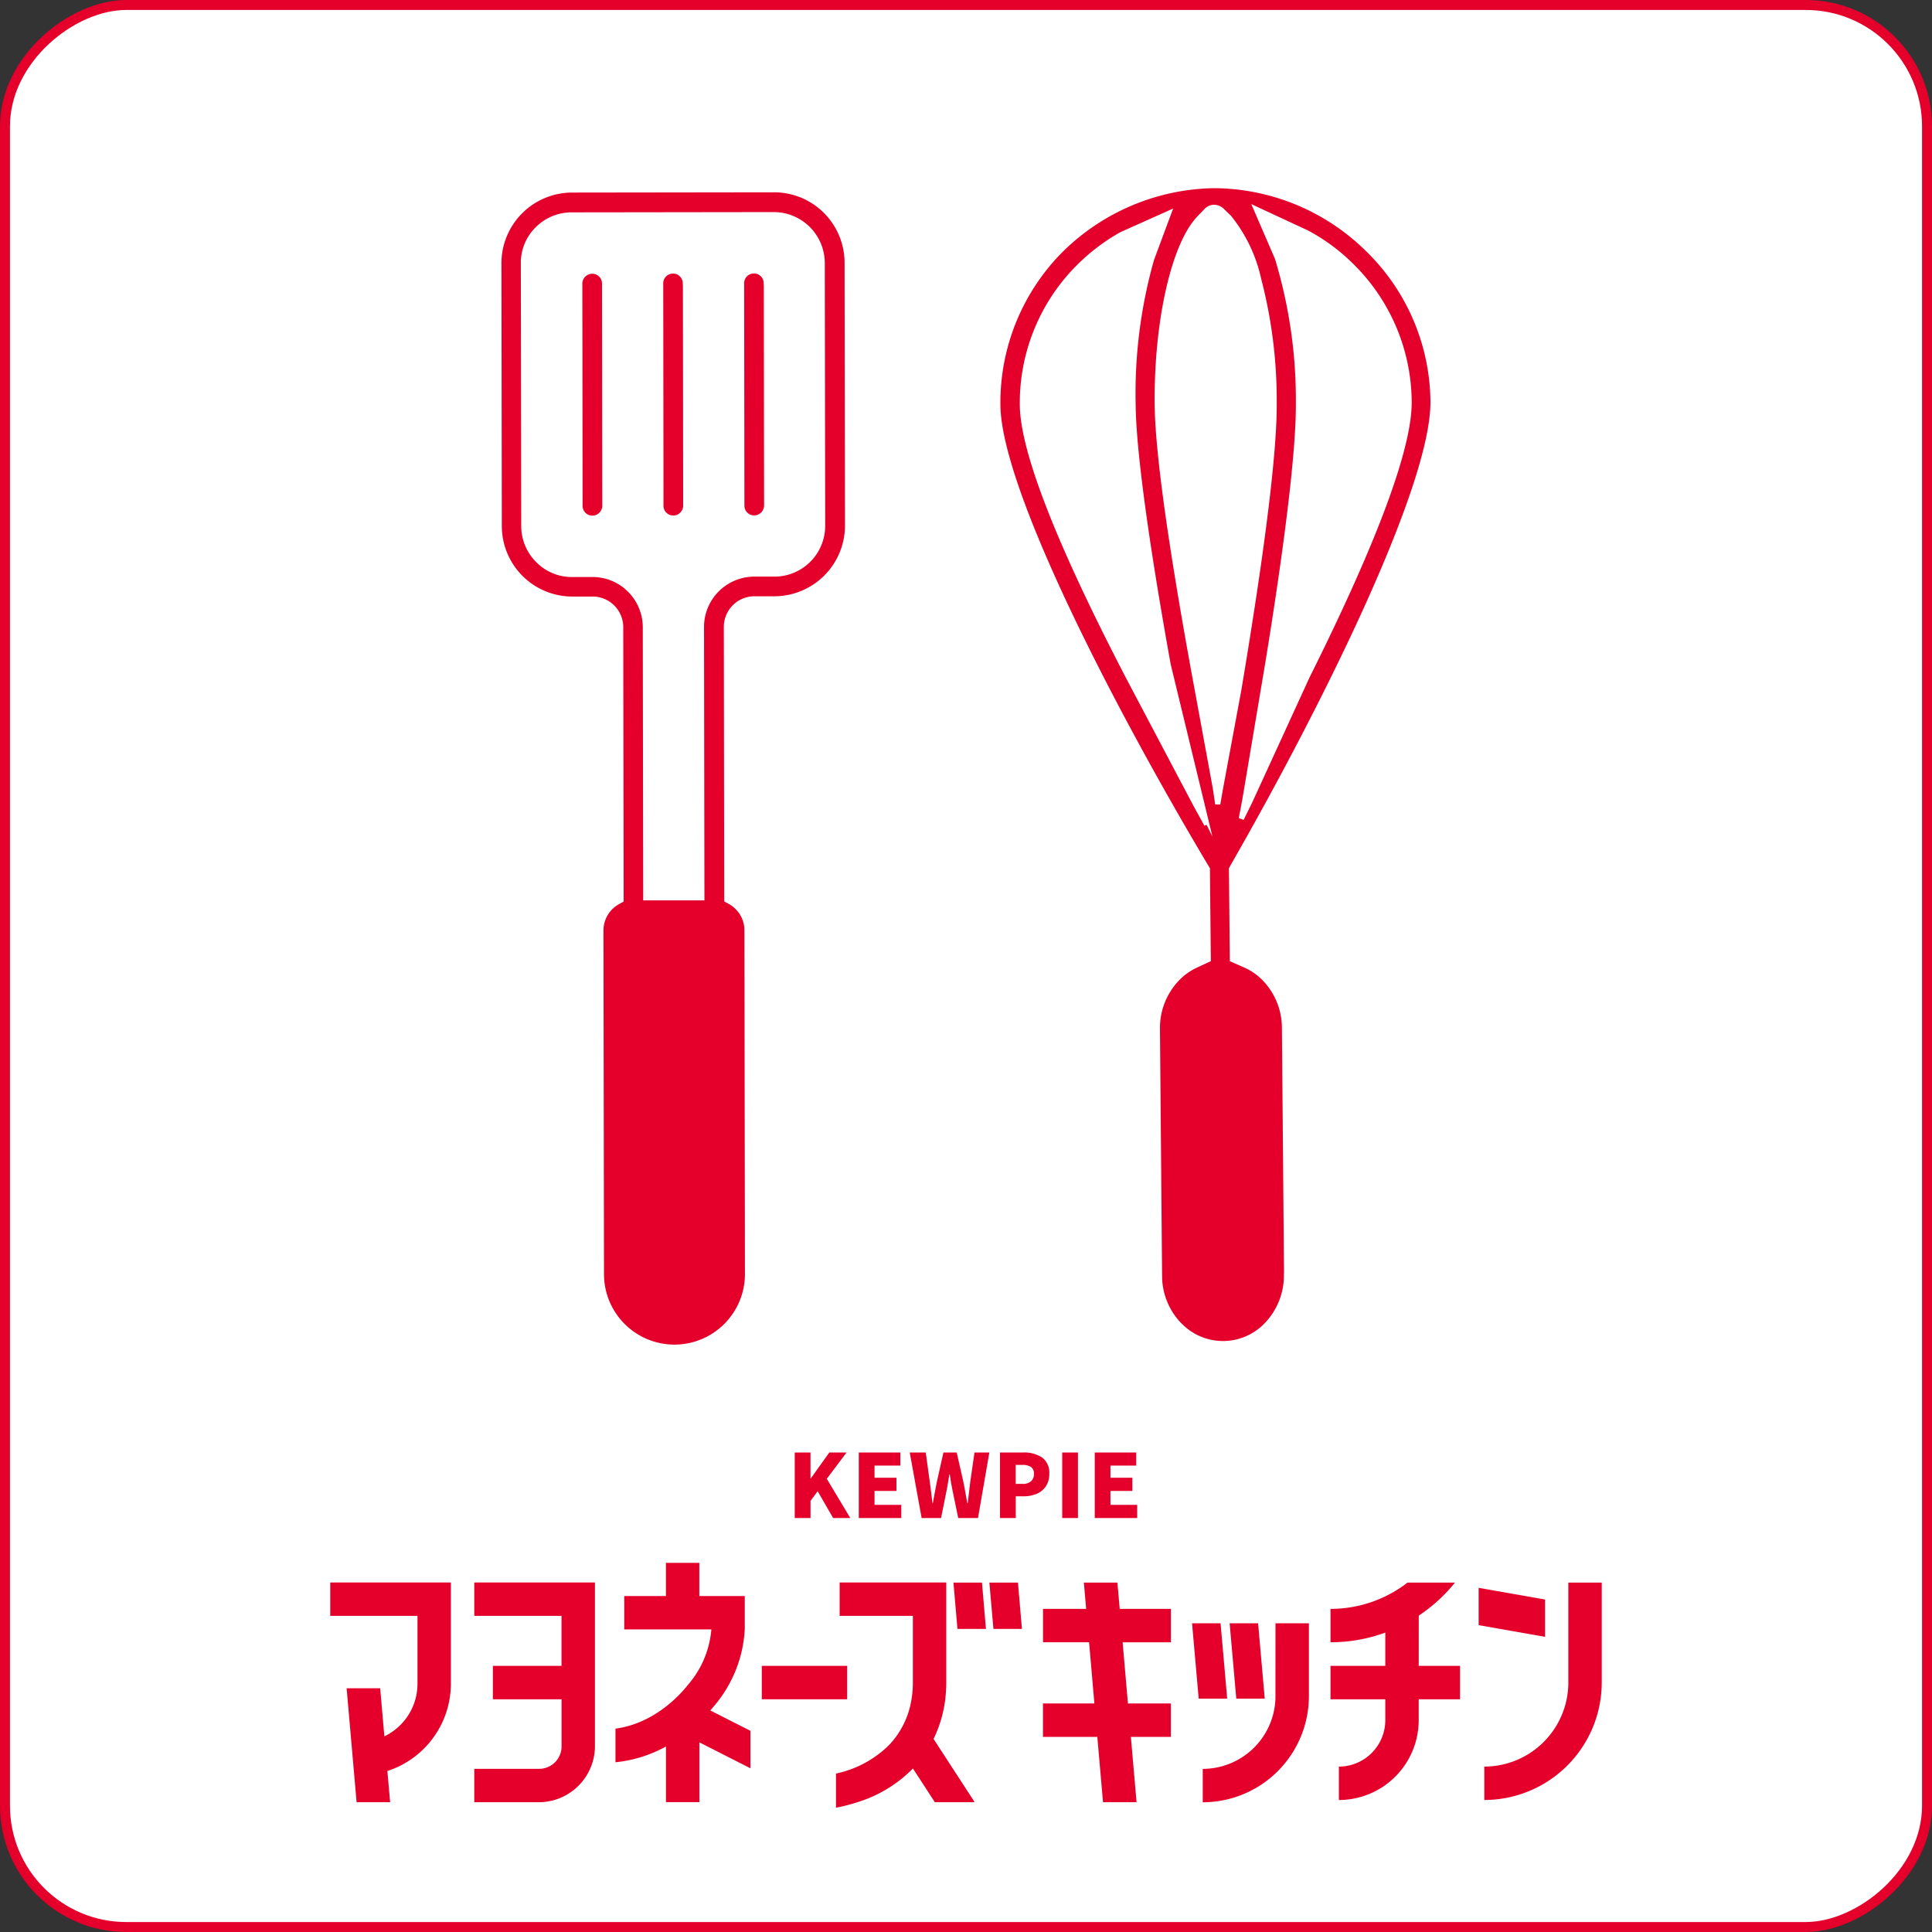
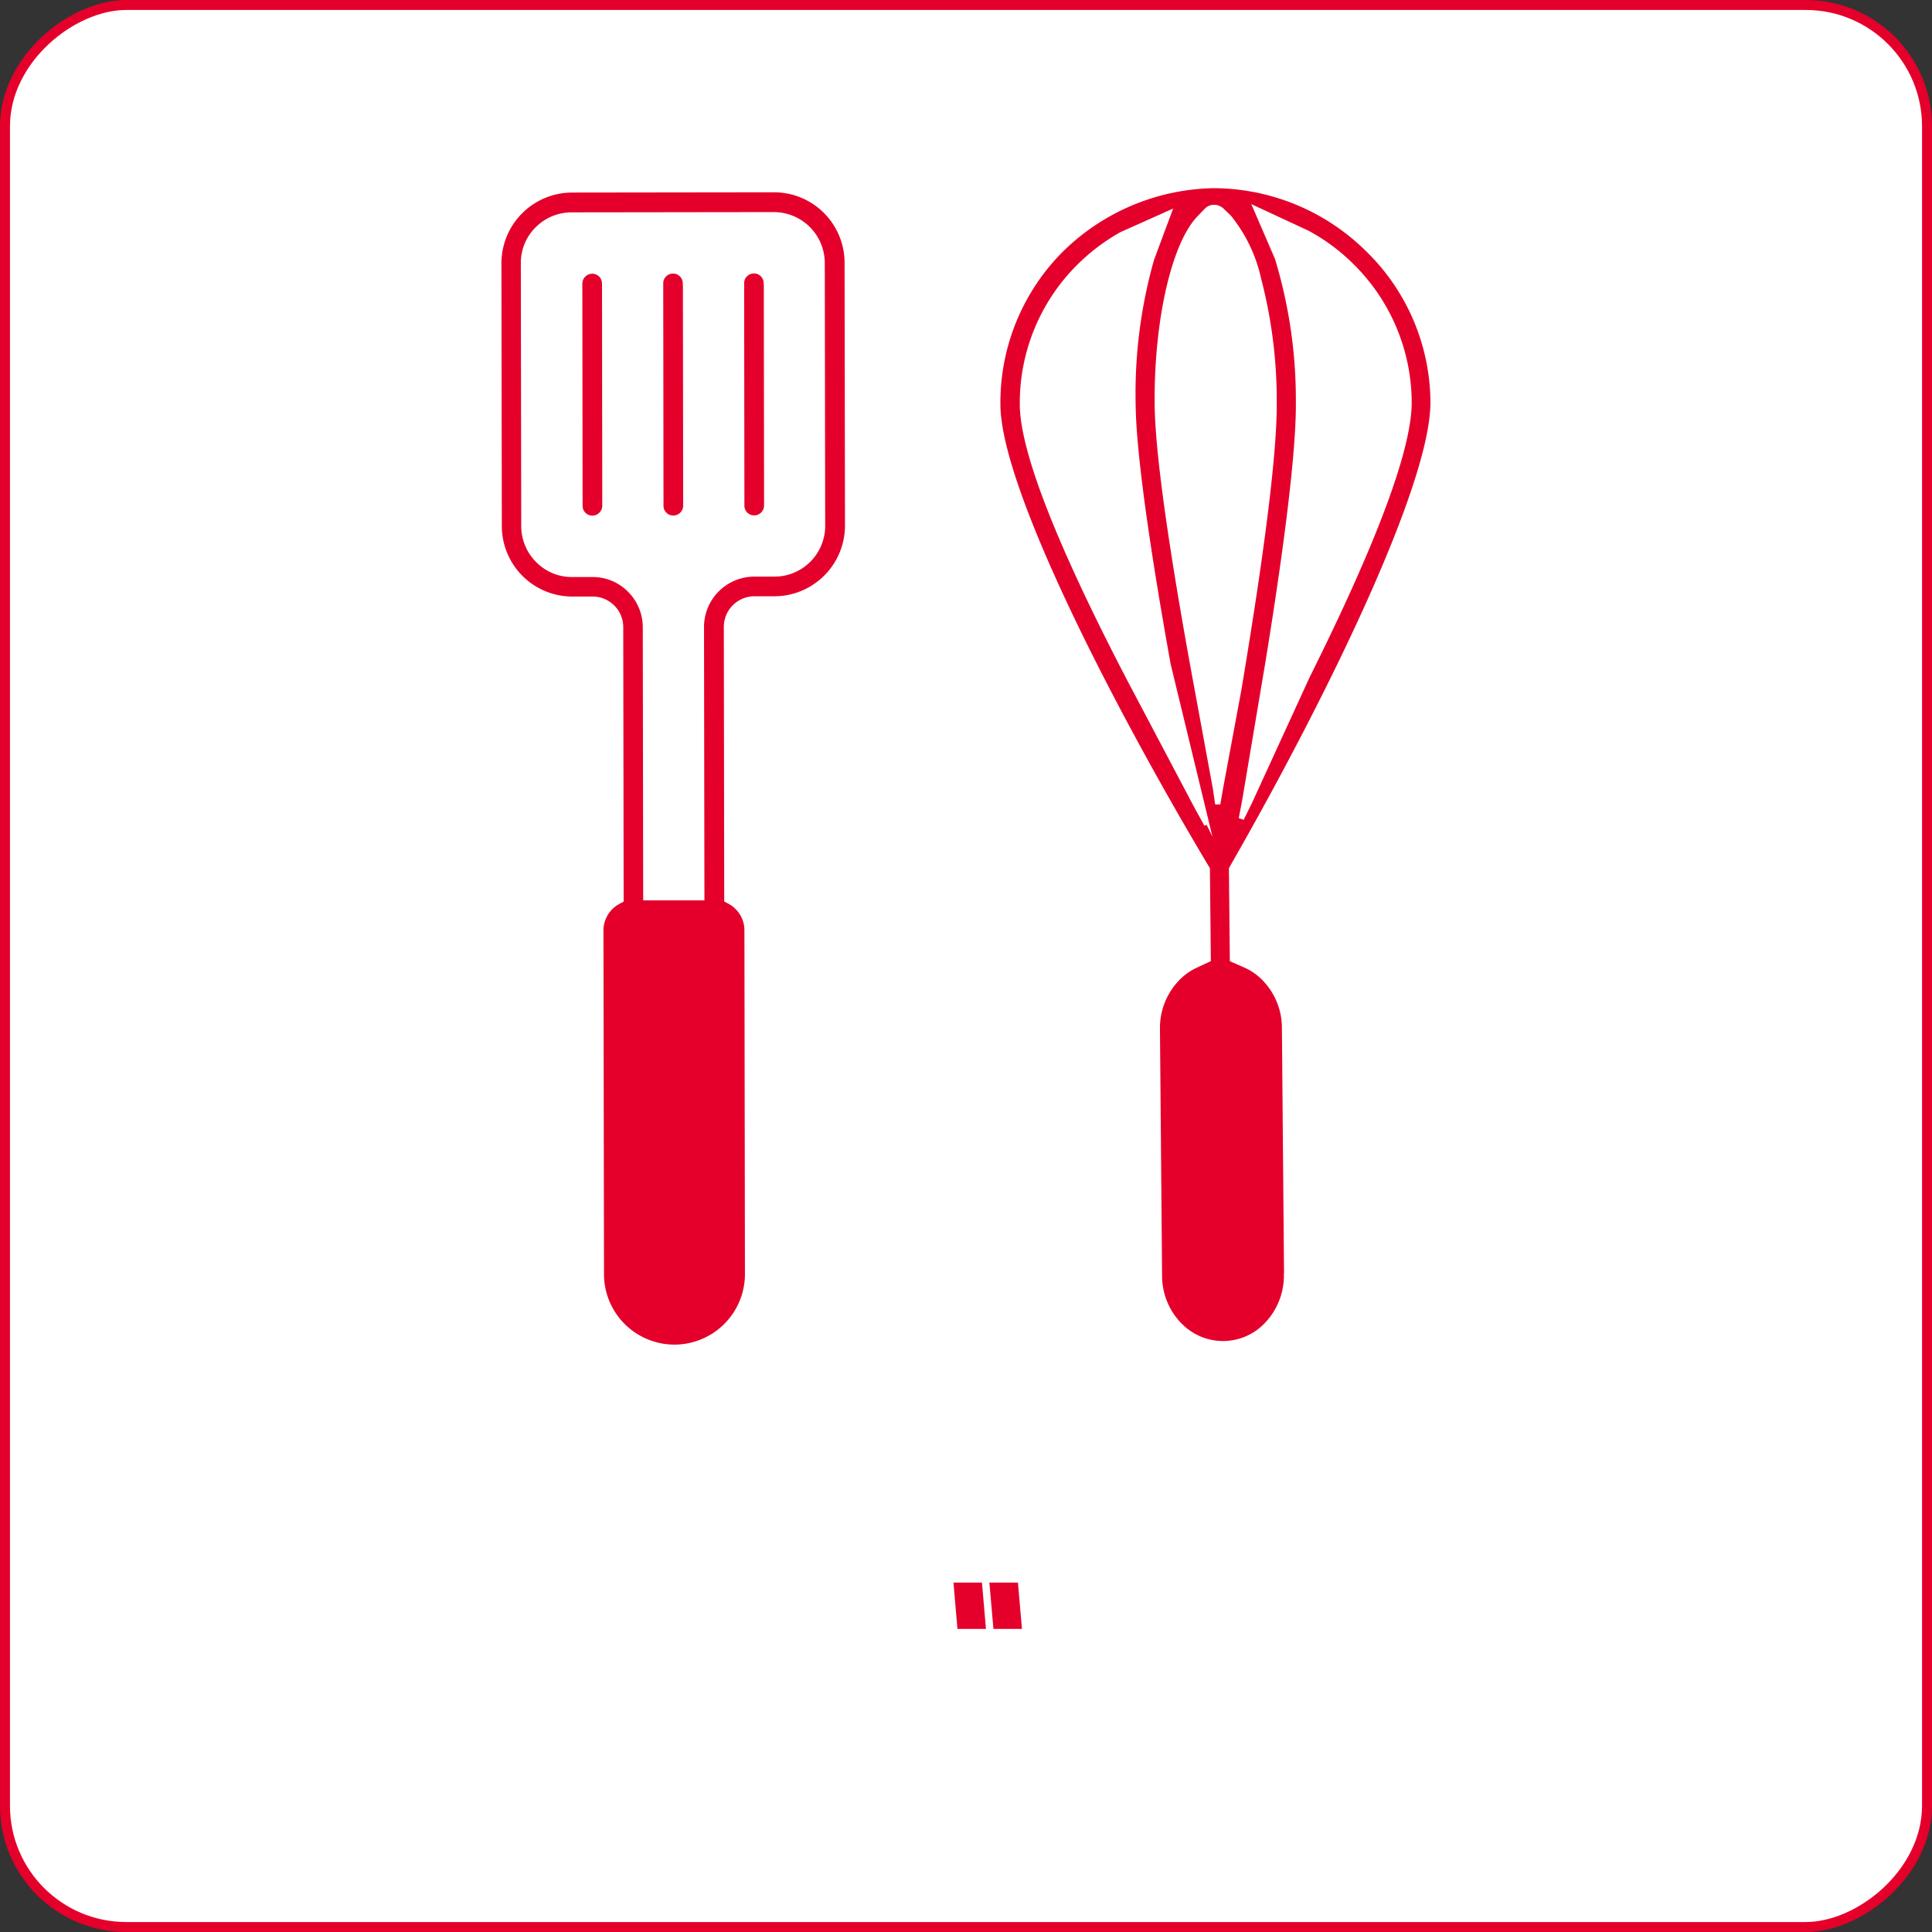
<svg xmlns="http://www.w3.org/2000/svg" width="145.43" height="145.43" viewBox="0 0 145.43 145.43">
  <rect x="0" y="0" width="145.43" height="145.43" fill="#333333" stroke="none" />
  <defs>
    <clipPath id="clip-path">
-       <rect id="長方形_1882" data-name="長方形 1882" width="95.711" height="33.948" fill="none" />
-     </clipPath>
+       </clipPath>
  </defs>
  <g id="design" transform="translate(0.005 -0.005)">
    <rect id="長方形_1985" data-name="長方形 1985" width="144.68" height="144.68" rx="9.13" transform="translate(145.05 0.38) rotate(90)" fill="#fff" stroke="#e4002b" stroke-miterlimit="10" stroke-width="0.75" />
    <path id="パス_12224" data-name="パス 12224" d="M96.77,95.97l-.16-18.61a5.268,5.268,0,0,0-1.55-3.71,4.614,4.614,0,0,0-1.39-.94l-.98-.43-.07-6.89.22-.39c6.93-12.11,15.01-28.48,14.95-34.78a16.1,16.1,0,0,0-4.91-11.42,16.512,16.512,0,0,0-11.52-4.75,16.7,16.7,0,0,0-11.5,4.87,16.2,16.2,0,0,0-4.68,11.57c.05,6.28,8.4,22.52,15.54,34.52l.23.38.07,6.89-.97.45a4.577,4.577,0,0,0-1.38.98,5.287,5.287,0,0,0-1.48,3.73l.16,18.61a5.25,5.25,0,0,0,1.38,3.54c.06.06.11.12.17.17a4.456,4.456,0,0,0,6.38-.07,5.28,5.28,0,0,0,1.48-3.72ZM94.42,15.61l4,1.86a14.378,14.378,0,0,1,3.31,2.44,14.566,14.566,0,0,1,4.41,10.33c.03,3.46-2.55,10.43-7.68,20.71l-4.31,9.4-.6,1.22-.17-.06.25-1.32,1.72-10.23c1.54-9.44,2.34-16.24,2.31-19.65a36.65,36.65,0,0,0-1.58-10.86ZM90.88,61.94l-.17.07-.77-1.4-5.03-9.53c-5.3-10.19-8-17.12-8.03-20.59a14.532,14.532,0,0,1,4.2-10.38,14.962,14.962,0,0,1,3.3-2.52l3.71-1.66-1.34,3.6a37.058,37.058,0,0,0-1.39,10.9c.03,3.39.94,10.16,2.64,19.6l2.89,11.93Zm.69-1.5-.16-1.09-1.35-7.34c-1.98-10.69-3-17.96-3.03-21.61-.05-6.25,1.26-12.02,3.19-14.03l.54-.56a.847.847,0,0,1,.62-.27.91.91,0,0,1,.63.25l.56.54a11.331,11.331,0,0,1,2.24,4.68,36.146,36.146,0,0,1,1.17,9.31c.03,3.64-.87,10.93-2.67,21.66l-1.37,7.37-.19,1.09h-.18ZM45.45,38.08a.871.871,0,0,1-.86.86.854.854,0,0,1-.86-.85l-.02-16.74a.871.871,0,0,1,.86-.86.854.854,0,0,1,.86.85Zm6.06-16.75a.832.832,0,0,0-.26-.61.822.822,0,0,0-.6-.24.832.832,0,0,0-.61.26.847.847,0,0,0-.24.6l.02,16.74a.832.832,0,0,0,.26.61.822.822,0,0,0,.6.24.832.832,0,0,0,.61-.26.857.857,0,0,0,.25-.6l-.02-16.74Zm-.74,80.01a5.428,5.428,0,0,1-5.43-5.42L45.3,70.04a2.381,2.381,0,0,1,1.23-2.08l.29-.16-.03-20.59a2.185,2.185,0,0,0-2.19-2.18H43.08a5.428,5.428,0,0,1-5.43-5.42l-.03-19.79a5.446,5.446,0,0,1,5.42-5.44l15.22-.02a5.428,5.428,0,0,1,5.43,5.42l.03,19.79a5.446,5.446,0,0,1-5.42,5.44H56.78A2.185,2.185,0,0,0,54.6,47.2l.03,20.59.29.16a2.119,2.119,0,0,1,.51.38,2.359,2.359,0,0,1,.72,1.7l.04,25.88a5.433,5.433,0,0,1-5.42,5.43Zm6-58.05h1.52a3.7,3.7,0,0,0,3.7-3.71l-.03-19.79a3.721,3.721,0,0,0-3.72-3.7l-15.22.02A3.685,3.685,0,0,0,40.4,17.2a3.634,3.634,0,0,0-1.08,2.62l.03,19.79a3.7,3.7,0,0,0,1.12,2.65,3.619,3.619,0,0,0,2.6,1.06h1.52a3.858,3.858,0,0,1,2.73,1.11,3.9,3.9,0,0,1,1.18,2.78l.03,20.45H52.9L52.87,47.2a3.909,3.909,0,0,1,3.9-3.91Zm.83-21.97a.832.832,0,0,0-.26-.61.822.822,0,0,0-.6-.24.853.853,0,0,0-.85.86l.02,16.74a.832.832,0,0,0,.26.61.822.822,0,0,0,.6.24.832.832,0,0,0,.61-.26.857.857,0,0,0,.25-.6l-.02-16.74Z" fill="#e4002b" stroke="#fff" stroke-miterlimit="10" stroke-width="0.24" />
    <g id="logo_1_" data-name="logo (1)" transform="translate(24.854 109.34)">
      <path id="パス_13605" data-name="パス 13605" d="M257.009,53.649l.3,3.486h2.146l-.3-3.486Z" transform="translate(-210.097 -43.856)" fill="#e4002b" />
      <path id="パス_13606" data-name="パス 13606" d="M271.822,53.649l.305,3.486h2.146l-.3-3.486Z" transform="translate(-222.206 -43.856)" fill="#e4002b" />
      <g id="グループ_1722" data-name="グループ 1722">
        <g id="グループ_1721" data-name="グループ 1721" clip-path="url(#clip-path)">
          <path id="パス_13607" data-name="パス 13607" d="M124.991,56.328a9.665,9.665,0,0,0,2.364-5.863V47.989h-3.421v-2.5h-2.515v2.5h-3.138V50.5h6.559a7.279,7.279,0,0,1-1.756,4.165c-.2.255-.422.5-.655.744a9.876,9.876,0,0,1-1.028.915,8.992,8.992,0,0,1-1.187.78,8.173,8.173,0,0,1-.764.367,7.223,7.223,0,0,1-1.828.5v2.53a9.924,9.924,0,0,0,3.8-1.187v4.186h2.515V59l3.843,1.954V58.133L124.762,56.6c.078-.09.155-.18.23-.272" transform="translate(-96.152 -37.182)" fill="#e4002b" />
          <path id="パス_13608" data-name="パス 13608" d="M216.773,62.346a10.128,10.128,0,0,0,.073-1.211V53.6H208.82v2.515h5.512v5.02a7.609,7.609,0,0,1-.166,1.6,6.393,6.393,0,0,1-1.258,2.678c-.1.122-.2.242-.306.357-.051.055-.106.108-.159.161a8.044,8.044,0,0,1-3.9,2.054v2.571a13.711,13.711,0,0,0,1.608-.413,9.99,9.99,0,0,0,4.185-2.539l1.652,2.539h2.926l.052-.034-3.077-4.73a9.486,9.486,0,0,0,.887-3.033" transform="translate(-170.475 -43.816)" fill="#e4002b" />
          <path id="パス_13609" data-name="パス 13609" d="M59.4,56.115h6.567v3.763H60.8v2.515h5.17v3.55a1.685,1.685,0,0,1-1.685,1.685H59.4v2.515h4.849a4.234,4.234,0,0,0,4.234-4.234V53.6H59.4Z" transform="translate(-48.558 -43.816)" fill="#e4002b" />
          <path id="パス_13610" data-name="パス 13610" d="M0,56.115H6.567v5.111a4.393,4.393,0,0,1-2.493,3.957l-.316-3.619H1.233l.751,8.579H4.508L4.3,67.792a6.914,6.914,0,0,0,4.78-6.567V53.6H0Z" transform="translate(0 -43.816)" fill="#e4002b" />
-           <path id="パス_13611" data-name="パス 13611" d="M419.149,56.137a12.12,12.12,0,0,0,2.726-2.488h-3.57a9.459,9.459,0,0,1-5.8,1.979v2.514a11.97,11.97,0,0,0,4.126-.729v2.505h-4.126v2.515h4.126v1.574a3.5,3.5,0,0,1-3.494,3.494v2.515a6.015,6.015,0,0,0,6.008-6.008V62.434h3.111V59.918h-3.11Z" transform="translate(-337.212 -43.856)" fill="#e4002b" />
          <path id="パス_13612" data-name="パス 13612" d="M357.546,70.438H355.4l.5,5.673h2.146Z" transform="translate(-290.528 -57.581)" fill="#e4002b" />
          <path id="パス_13613" data-name="パス 13613" d="M373.543,76.111l-.5-5.673H370.9l.5,5.673Z" transform="translate(-303.199 -57.581)" fill="#e4002b" />
          <path id="パス_13614" data-name="パス 13614" d="M299.539,53.649h-2.525l.173,1.979h-3.249v2.514h3.469l.4,4.606h-3.872v2.515h4.092l.43,4.918h2.525l-.43-4.918h3.01V62.749h-3.23l-.4-4.606h3.633V55.628h-3.853Z" transform="translate(-240.286 -43.856)" fill="#e4002b" />
          <path id="パス_13615" data-name="パス 13615" d="M365.259,75.917c0,.065,0,.13,0,.2a5.483,5.483,0,0,1-5.472,5.281v2.515h0a8,8,0,0,0,7.991-7.992V70.44h-2.515Z" transform="translate(-294.11 -57.582)" fill="#e4002b" />
-           <path id="パス_13616" data-name="パス 13616" d="M478.609,56.694l-5-.881v2.809l5,.881Z" transform="translate(-387.164 -45.625)" fill="#e4002b" />
          <path id="パス_13617" data-name="パス 13617" d="M482.25,53.649v7.526a6.332,6.332,0,0,1-6.325,6.325v2.515a8.85,8.85,0,0,0,8.84-8.84V53.649Z" transform="translate(-389.054 -43.856)" fill="#e4002b" />
          <rect id="長方形_1879" data-name="長方形 1879" width="6.427" height="2.515" transform="translate(32.484 16.061)" fill="#e4002b" />
-           <path id="パス_13628" data-name="パス 13628" d="M191.551,4.934V0h1.186V1.954h.02L194.154,0h1.3l-1.49,1.98,1.768,2.954h-1.291l-1.166-2.02-.536.729V4.934Z" transform="translate(-156.587)" fill="#e4002b" />
          <path id="パス_13629" data-name="パス 13629" d="M217.965,4.934V0h3.126V.987h-1.94V1.9H220.8v.993h-1.649V3.941h2.013v.994Z" transform="translate(-178.18)" fill="#e4002b" />
          <path id="パス_13630" data-name="パス 13630" d="M238.973,0h1.205l.311,2.252.2,1.563h.026q.113-.662.291-1.563L241.51,0h1l.51,2.252q.059.291.166.887l.119.676h.033l.185-1.563L243.848,0h1.119l-.854,4.934h-1.49l-.443-2.146q-.119-.57-.192-1.146h-.026l-.079.456q-.02.113-.053.325t-.066.364l-.431,2.146h-1.464Z" transform="translate(-195.353)" fill="#e4002b" />
          <path id="パス_13631" data-name="パス 13631" d="M277.935,0a2.455,2.455,0,0,1,1.434.378,1.4,1.4,0,0,1,.54,1.232,1.628,1.628,0,0,1-.262.944,1.55,1.55,0,0,1-.7.563,2.55,2.55,0,0,1-.984.182h-.576V4.934H276.2V0ZM277.9,2.364a.923.923,0,0,0,.639-.2.718.718,0,0,0,.215-.56.582.582,0,0,0-.222-.513,1.163,1.163,0,0,0-.666-.155h-.484V2.365Z" transform="translate(-225.785)" fill="#e4002b" />
          <rect id="長方形_1881" data-name="長方形 1881" width="1.185" height="4.934" transform="translate(55.098)" fill="#e4002b" />
          <path id="パス_13632" data-name="パス 13632" d="M315.278,4.934V0H318.4V.987h-1.941V1.9h1.649v.993h-1.649V3.941h2.013v.994Z" transform="translate(-257.73)" fill="#e4002b" />
        </g>
      </g>
    </g>
  </g>
</svg>